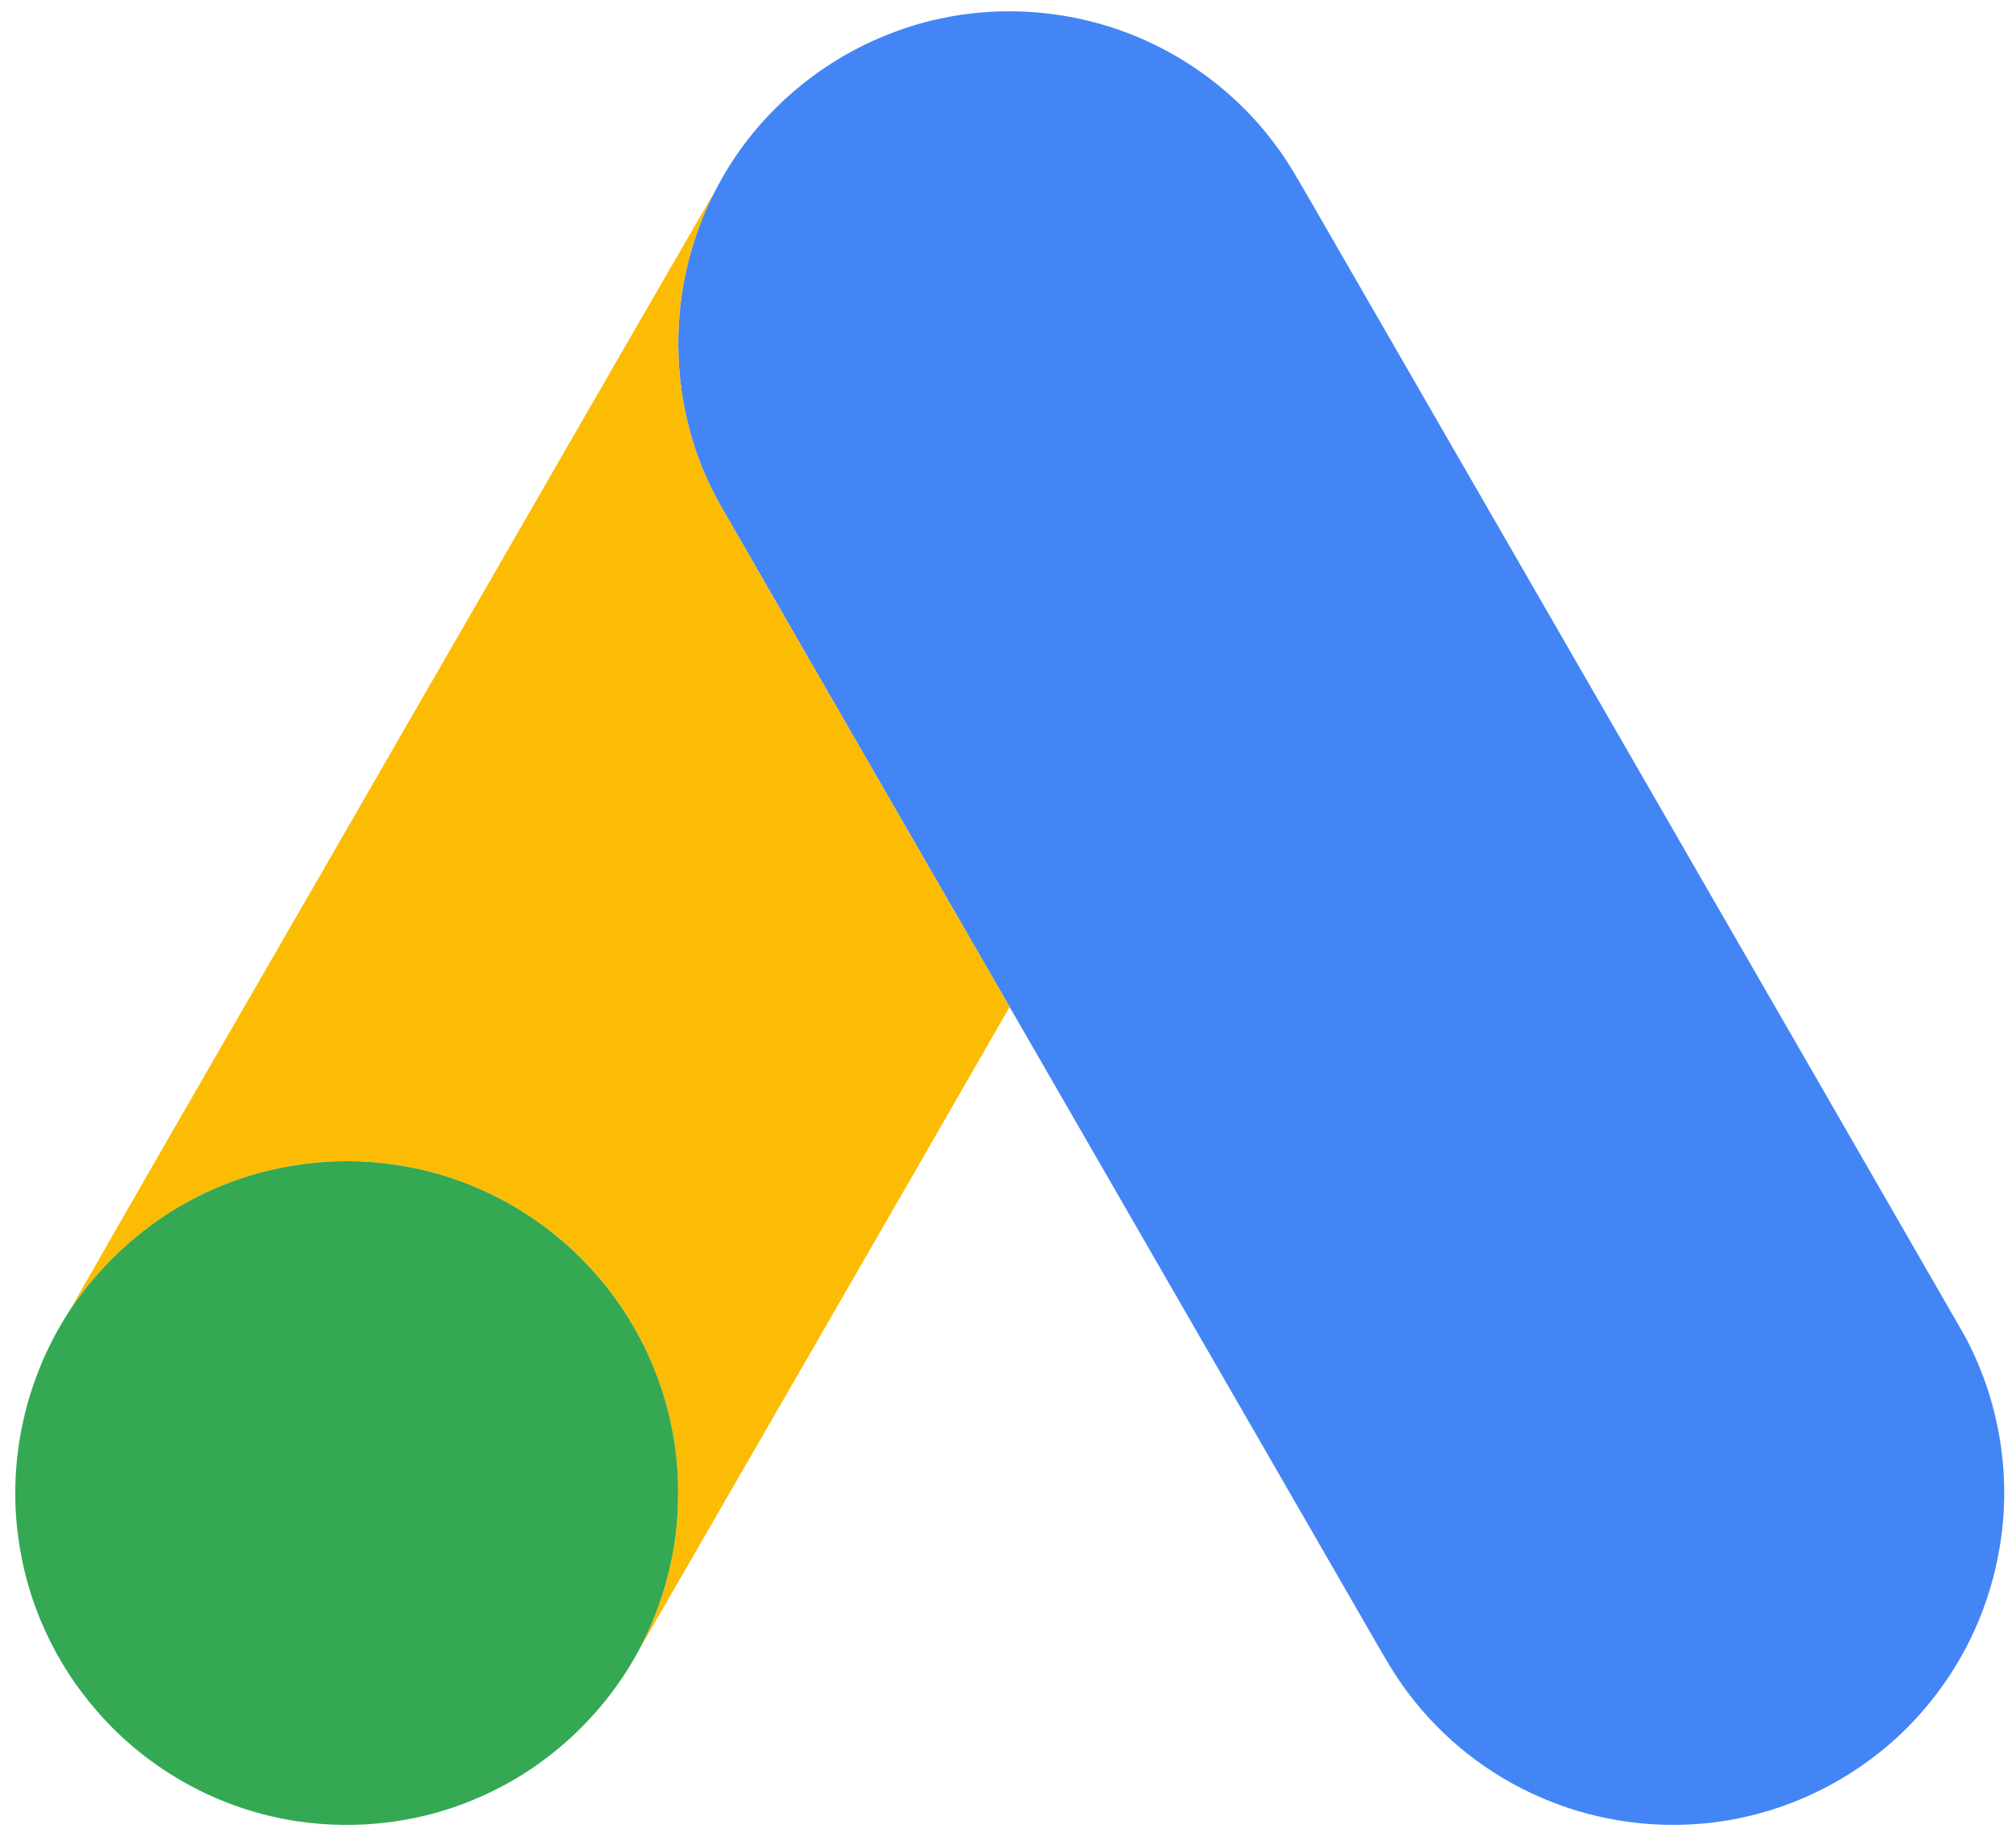
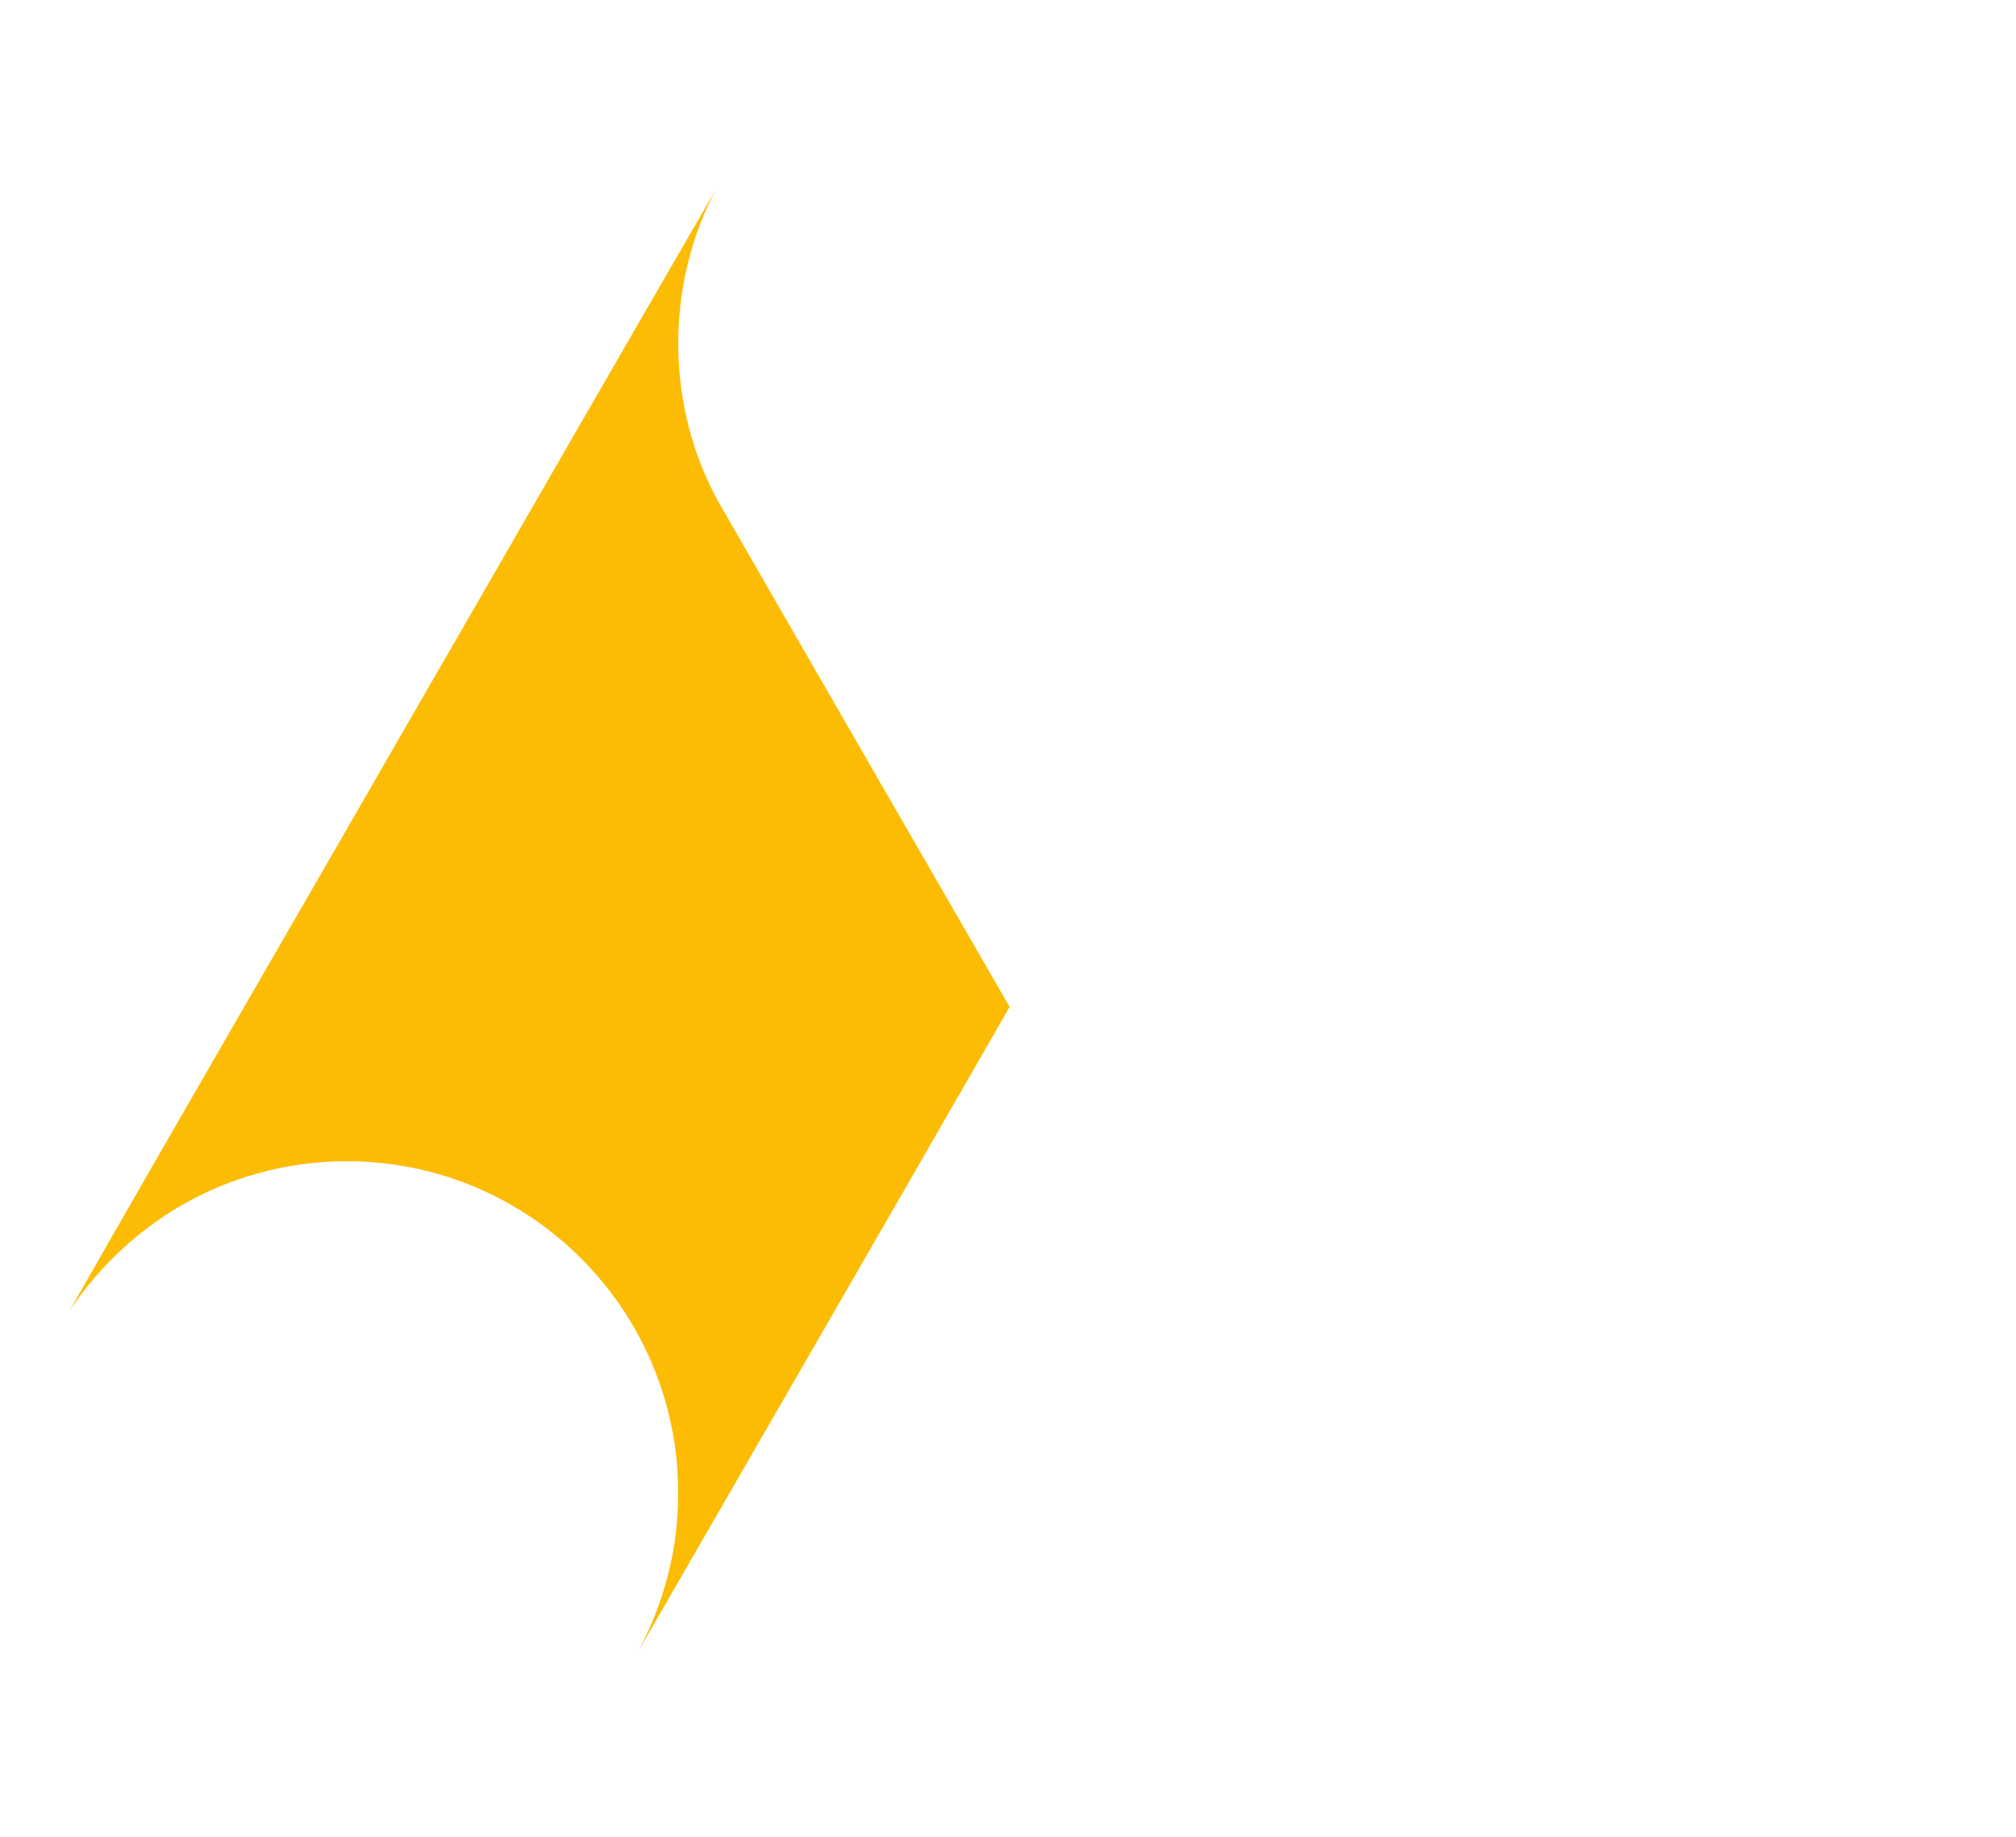
<svg xmlns="http://www.w3.org/2000/svg" width="585pt" height="533pt" viewBox="0 0 585 533" version="1.1">
  <g id="#ffffffff">
</g>
  <g id="#4385f5ff">
-     <path fill="#4385f5" opacity="1.00" d=" M 258.92 9.53 C 278.26 2.06 300.06 1.32 319.94 7.15 C 340.07 12.98 358.16 25.62 370.50 42.58 C 374.26 47.62 377.26 53.17 380.43 58.59 C 443.55 168.12 506.79 277.59 569.85 387.16 C 580.13 405.89 583.85 428.11 580.23 449.16 C 577.48 465.74 570.30 481.57 559.59 494.52 C 546.94 510.00 529.28 521.25 509.96 526.35 C 489.33 531.88 466.88 530.15 447.30 521.65 C 432.09 515.16 418.65 504.61 408.71 491.39 C 403.98 485.21 400.35 478.30 396.43 471.61 C 361.95 411.80 327.43 352.01 292.97 292.18 C 264.92 243.53 236.81 194.91 208.82 146.22 C 193.09 118.39 192.82 82.74 207.95 54.60 C 218.66 34.01 237.21 17.71 258.92 9.53 Z" />
-   </g>
+     </g>
  <g id="#fcbc03ff">
    <path fill="#fcbc03" opacity="1.00" d=" M 117.09 212.03 C 147.40 159.57 177.56 107.01 207.95 54.60 C 192.82 82.74 193.09 118.39 208.82 146.22 C 236.81 194.91 264.92 243.53 292.97 292.18 C 257.16 354.55 221.15 416.81 185.23 479.12 C 192.62 465.29 196.81 449.69 196.75 433.98 C 197.15 409.97 187.91 386.03 171.67 368.37 C 157.49 352.70 137.99 341.92 117.15 338.39 C 100.14 335.38 82.32 337.13 66.19 343.32 C 47.44 350.45 31.24 363.72 20.14 380.40 C 52.24 324.16 84.82 268.18 117.09 212.03 Z" />
  </g>
  <g id="#34a853ff">
-     <path fill="#34a853" opacity="1.00" d=" M 66.19 343.32 C 82.32 337.13 100.14 335.38 117.15 338.39 C 137.99 341.92 157.49 352.70 171.67 368.37 C 187.91 386.03 197.15 409.97 196.75 433.98 C 196.81 449.69 192.62 465.29 185.23 479.12 C 175.26 497.54 159.16 512.57 140.02 521.11 C 123.19 528.77 104.11 531.23 85.86 528.42 C 63.73 525.07 42.95 513.60 28.29 496.69 C 15.86 482.58 7.73 464.73 5.30 446.08 C 2.16 423.33 7.59 399.61 20.14 380.40 C 31.24 363.72 47.44 350.45 66.19 343.32 Z" />
-   </g>
+     </g>
</svg>